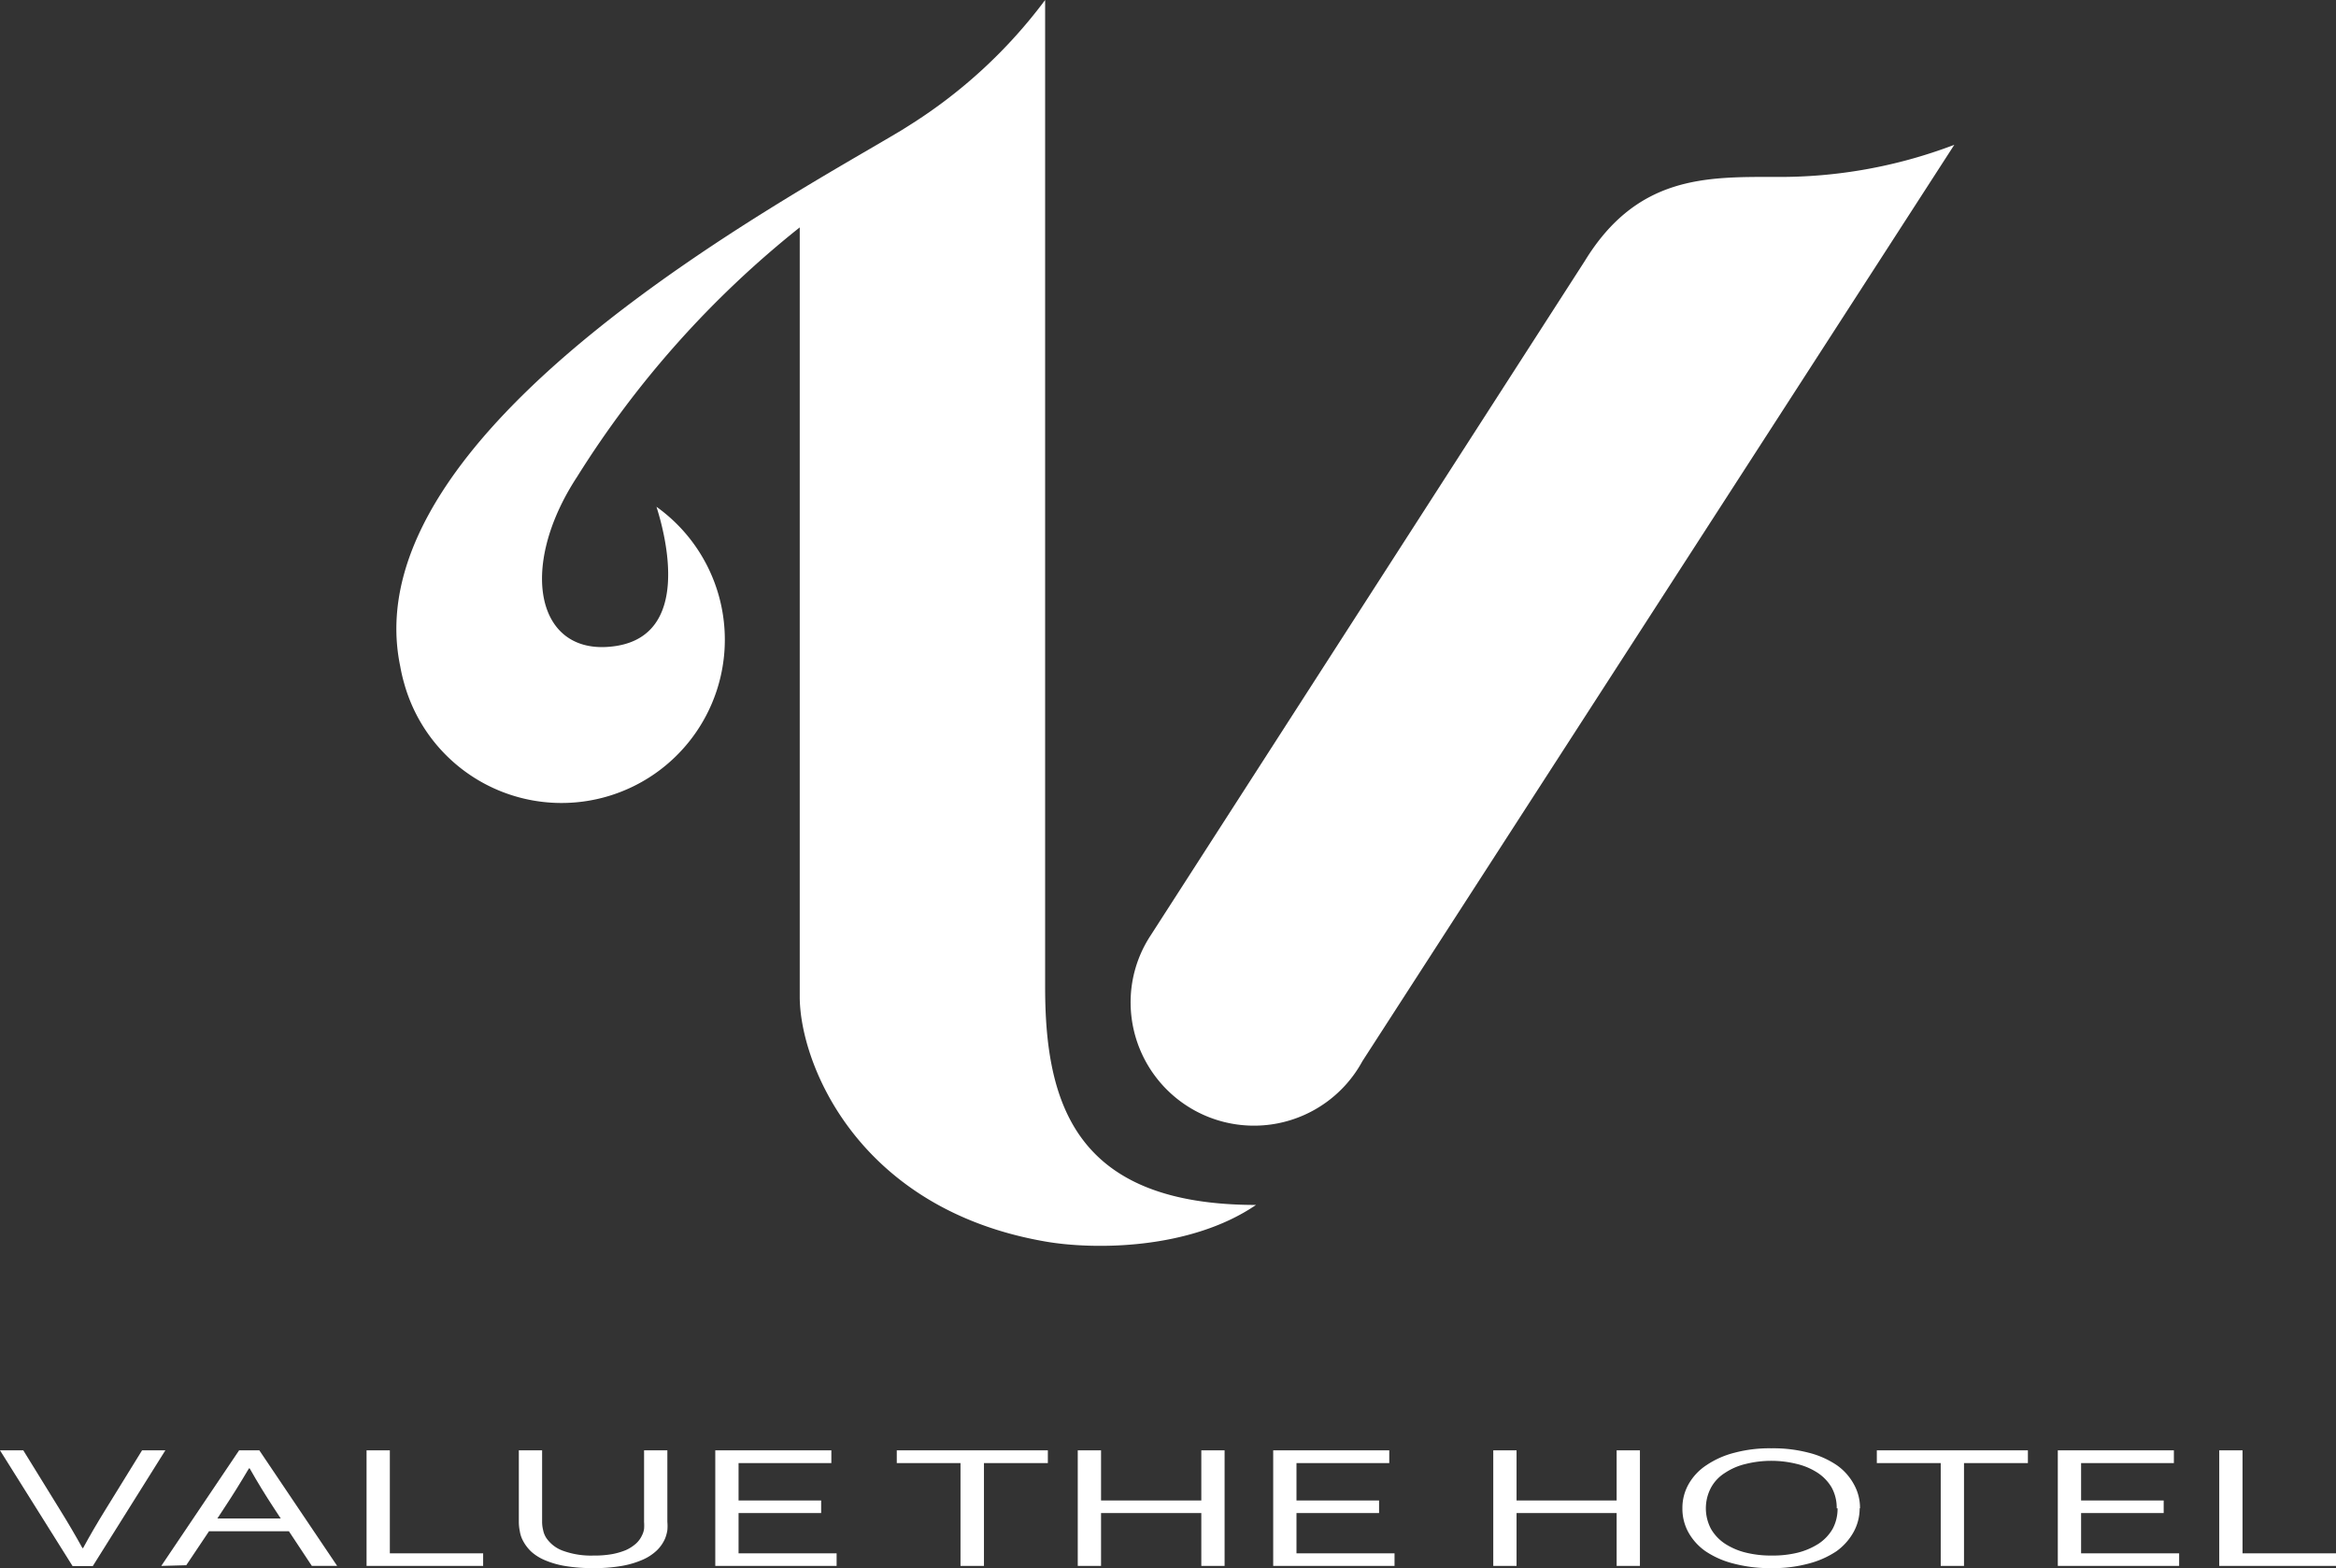
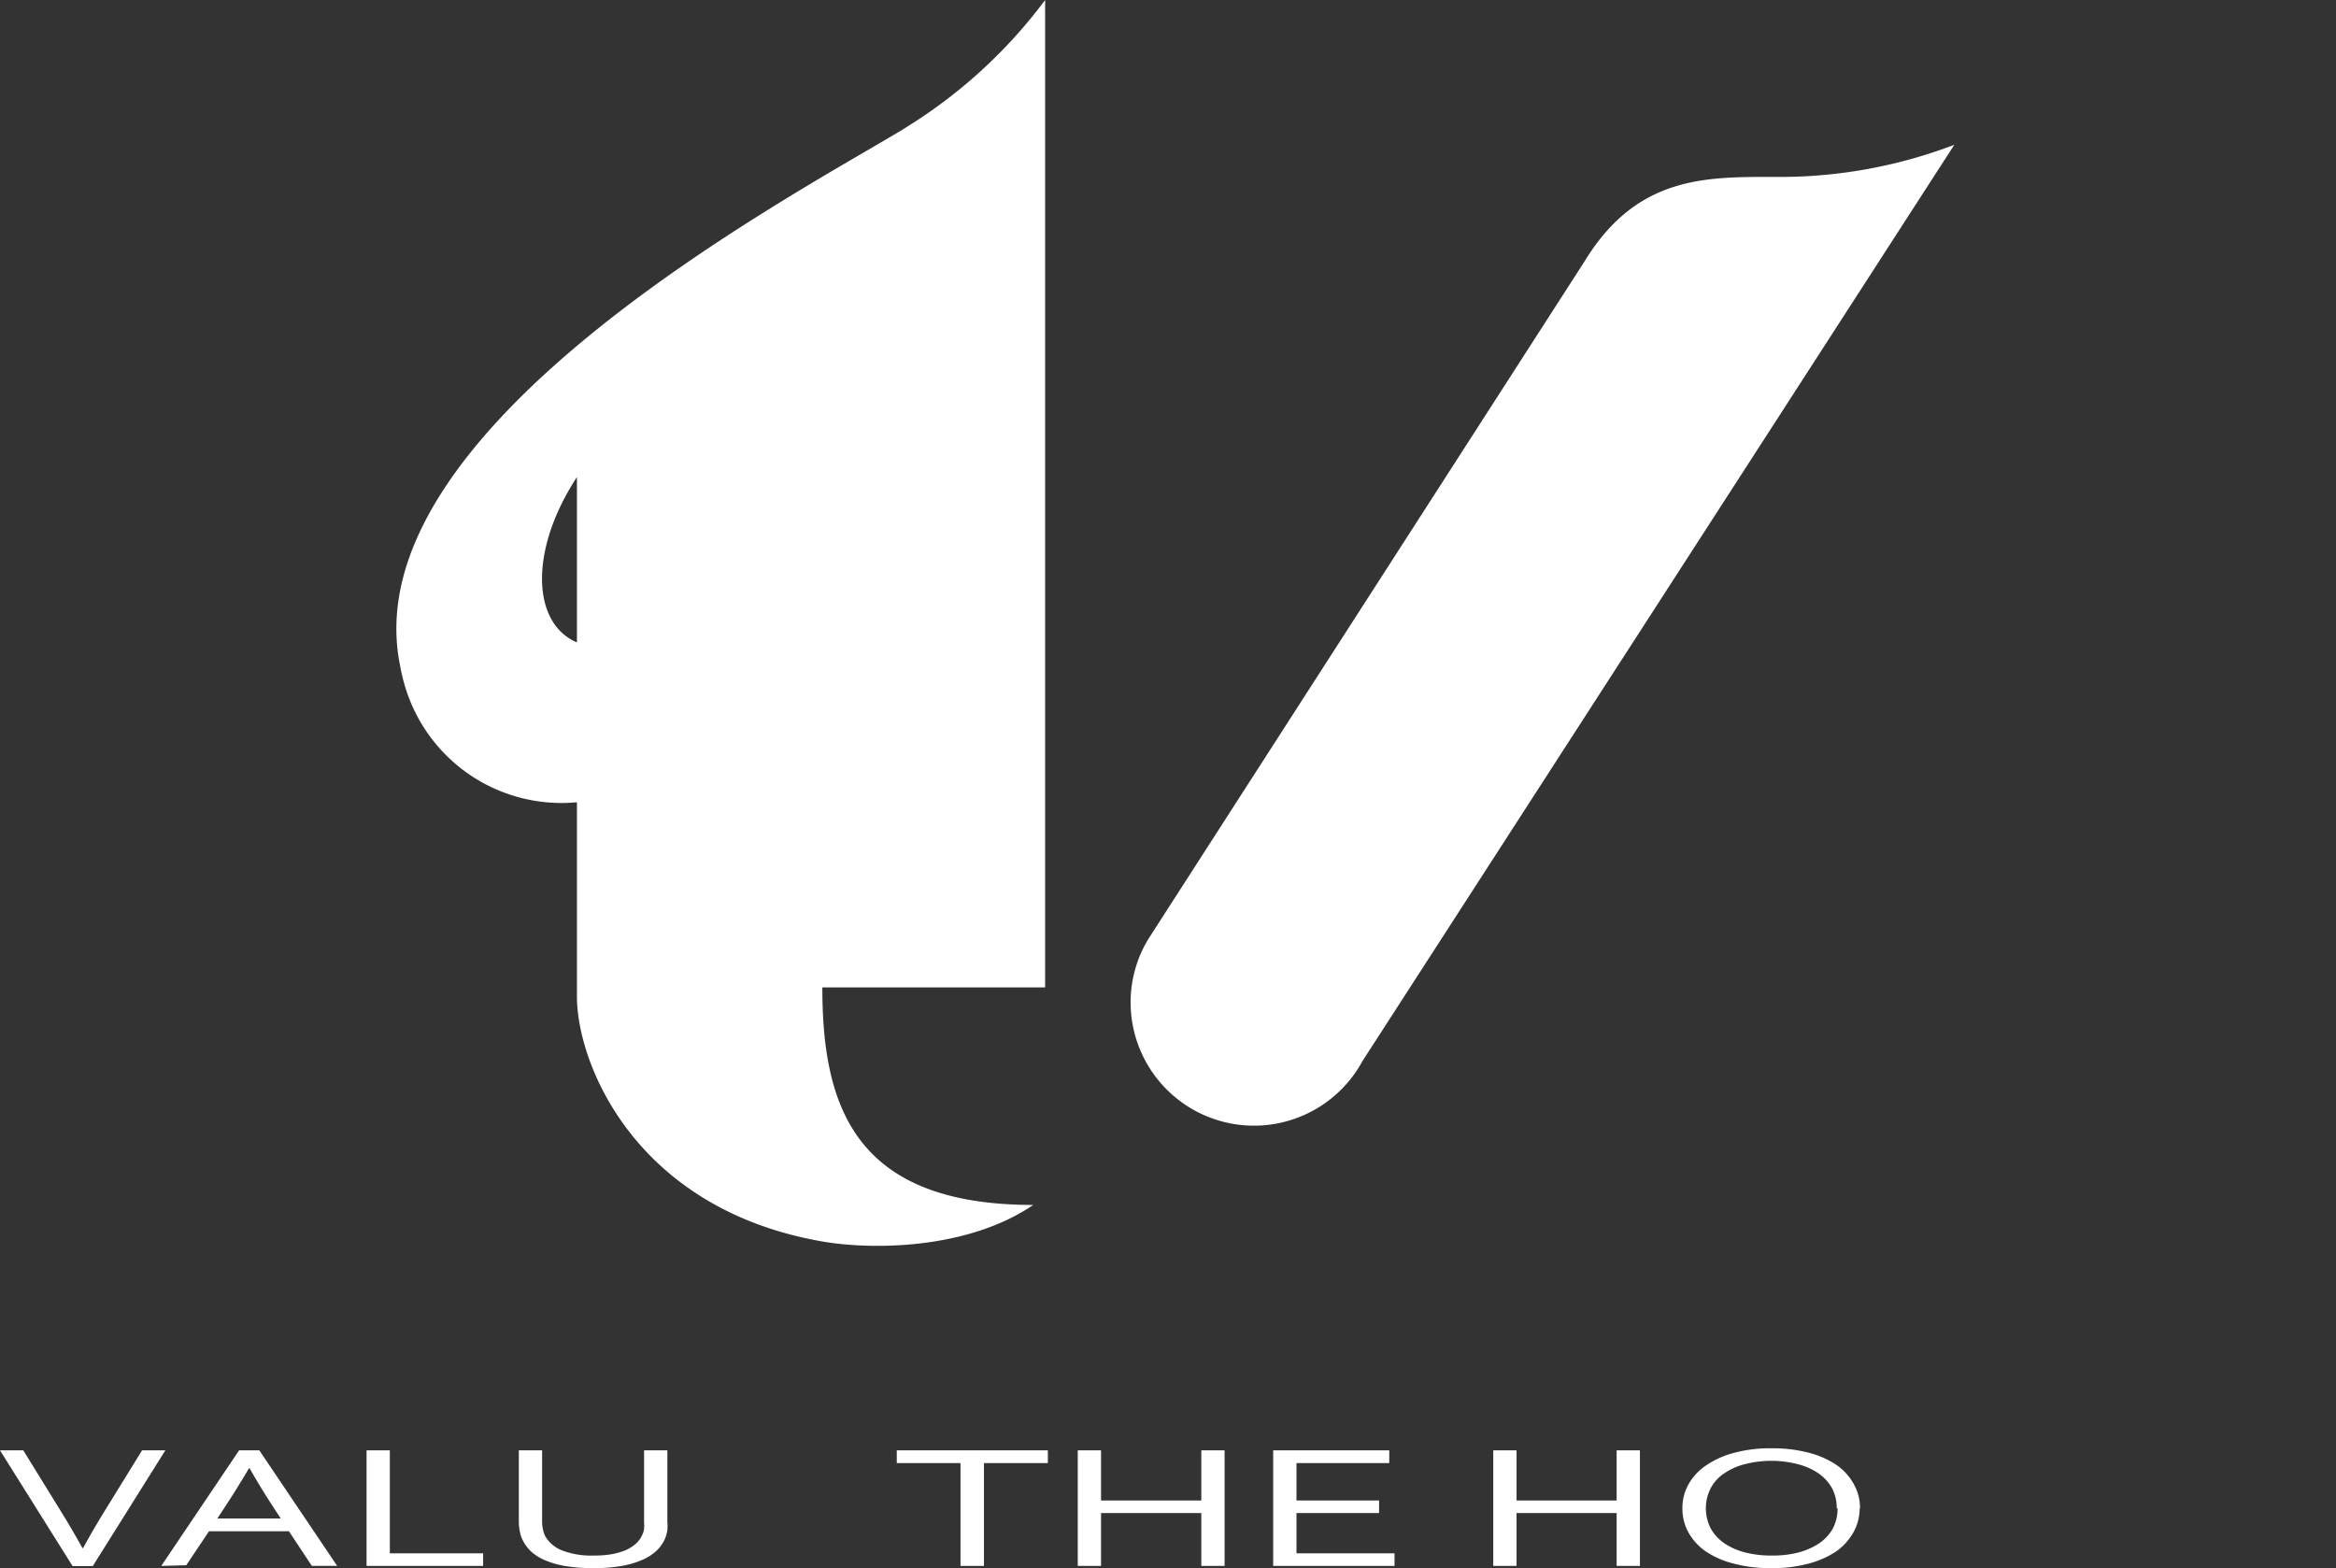
<svg xmlns="http://www.w3.org/2000/svg" viewBox="0 0 137.46 92.27">
  <rect x="0" y="0" width="137.46" height="92.27" fill="#333333" stroke="none" />
  <defs>
    <style>.cls-1{fill:none;}.cls-2{clip-path:url(#clip-path);}.cls-3{fill:#fff;}</style>
    <clipPath id="clip-path">
      <rect class="cls-1" width="137.46" height="92.27" />
    </clipPath>
  </defs>
  <g id="レイヤー_2" data-name="レイヤー 2">
    <g id="レイヤー_1-2" data-name="レイヤー 1">
      <g class="cls-2">
        <path class="cls-3" d="M104.39,10.41c-4,0-8.06-.07-11.13,4.94L67.69,55.07h0a7.15,7.15,0,0,0-1.16,3.85,7.26,7.26,0,0,0,13.64,3.52L115,8.52a28.82,28.82,0,0,1-10.57,1.89" />
-         <path class="cls-3" d="M61.5,58.1V0a29.56,29.56,0,0,1-7.92,7.33l-.54.34h0C46.18,11.78,20.67,25.33,23.55,39.2c.06.34.14.69.23,1A9.61,9.61,0,1,0,38.63,29.82c.58,1.82,2,7.51-2.38,8.19-4.68.72-5.81-4.58-2.3-9.94A58.11,58.11,0,0,1,47.06,13.38V58.65c0,3.9,3.39,12.48,14.44,14.4,2.85.5,8.52.5,12.41-2.15-10.5,0-12.41-5.79-12.41-12.8" />
+         <path class="cls-3" d="M61.5,58.1V0a29.56,29.56,0,0,1-7.92,7.33l-.54.34h0C46.18,11.78,20.67,25.33,23.55,39.2c.06.34.14.69.23,1A9.61,9.61,0,1,0,38.63,29.82c.58,1.82,2,7.51-2.38,8.19-4.68.72-5.81-4.58-2.3-9.94V58.65c0,3.9,3.39,12.48,14.44,14.4,2.85.5,8.52.5,12.41-2.15-10.5,0-12.41-5.79-12.41-12.8" />
        <path class="cls-3" d="M4.89,91.09c.4-.74.84-1.49,1.31-2.25l2.16-3.5H9.73L5.46,92.15H4.27L0,85.34H1.37l2.16,3.5Q4.25,90,4.85,91.09Z" />
        <path class="cls-3" d="M9.49,92.14l4.58-6.8h1.19l4.58,6.8H18.35L17,90.1H12.3l-1.34,2Zm5.16-5.74q-.75,1.27-1.44,2.31l-.42.64h3.73l-.42-.64c-.46-.7-.94-1.48-1.41-2.31Z" />
        <polygon class="cls-3" points="22.94 85.34 22.94 91.4 28.43 91.4 28.43 92.14 21.57 92.14 21.57 85.34 22.94 85.34" />
        <path class="cls-3" d="M34.88,91.53A5.92,5.92,0,0,0,36,91.45a4.1,4.1,0,0,0,.83-.24,2.4,2.4,0,0,0,.59-.38,1.51,1.51,0,0,0,.36-.49,1.21,1.21,0,0,0,.12-.38,2.8,2.8,0,0,0,0-.4V85.34h1.37v4.2a2.89,2.89,0,0,1,0,.5,2.24,2.24,0,0,1-.13.48,2.19,2.19,0,0,1-.48.7,2.86,2.86,0,0,1-.83.55,5.35,5.35,0,0,1-1.24.37,9.29,9.29,0,0,1-1.69.13,9.74,9.74,0,0,1-1.62-.12,5.18,5.18,0,0,1-1.2-.34,2.86,2.86,0,0,1-.82-.51,2.47,2.47,0,0,1-.49-.65,1.72,1.72,0,0,1-.18-.54,2.83,2.83,0,0,1-.06-.57v-4.2h1.37v4.22a2,2,0,0,0,.06.47,1.3,1.3,0,0,0,.17.44,2,2,0,0,0,1,.78,4.81,4.81,0,0,0,1.81.28" />
-         <polygon class="cls-3" points="43.46 91.4 49.23 91.4 49.23 92.14 42.09 92.14 42.09 85.34 48.92 85.34 48.92 86.09 43.46 86.09 43.46 88.29 48.32 88.29 48.32 89.03 43.46 89.03 43.46 91.4" />
        <polygon class="cls-3" points="57.9 92.14 56.52 92.14 56.52 86.09 52.77 86.09 52.77 85.34 61.66 85.34 61.66 86.09 57.9 86.09 57.9 92.14" />
        <polygon class="cls-3" points="64.79 88.29 70.69 88.29 70.69 85.34 72.06 85.34 72.06 92.14 70.69 92.14 70.69 89.03 64.79 89.03 64.79 92.14 63.42 92.14 63.42 85.34 64.79 85.34 64.79 88.29" />
        <polygon class="cls-3" points="76.29 91.4 82.06 91.4 82.06 92.14 74.92 92.14 74.92 85.34 81.75 85.34 81.75 86.09 76.29 86.09 76.29 88.29 81.15 88.29 81.15 89.03 76.29 89.03 76.29 91.4" />
        <polygon class="cls-3" points="89.24 88.29 95.13 88.29 95.13 85.34 96.5 85.34 96.5 92.14 95.13 92.14 95.13 89.03 89.24 89.03 89.24 92.14 87.87 92.14 87.87 85.34 89.24 85.34 89.24 88.29" />
        <path class="cls-3" d="M109.43,88.75a2.89,2.89,0,0,1-.37,1.42,3.46,3.46,0,0,1-1,1.11,5.38,5.38,0,0,1-1.66.73,7.87,7.87,0,0,1-2.15.26A8.33,8.33,0,0,1,102,92a5.22,5.22,0,0,1-1.65-.73,3.32,3.32,0,0,1-1-1.11A2.87,2.87,0,0,1,99,88.75a2.82,2.82,0,0,1,.37-1.43,3.25,3.25,0,0,1,1.05-1.11,5.22,5.22,0,0,1,1.65-.73,8,8,0,0,1,2.16-.26,8.25,8.25,0,0,1,2.2.26,5.22,5.22,0,0,1,1.65.73,3.29,3.29,0,0,1,1,1.11,2.82,2.82,0,0,1,.37,1.43m-1.37,0a2.49,2.49,0,0,0-.29-1.21,2.62,2.62,0,0,0-.82-.87,3.87,3.87,0,0,0-1.24-.53,6.22,6.22,0,0,0-3,0,3.72,3.72,0,0,0-1.23.53,2.35,2.35,0,0,0-.82.87,2.59,2.59,0,0,0,0,2.42,2.62,2.62,0,0,0,.82.87,4,4,0,0,0,1.24.53,6.18,6.18,0,0,0,1.53.17,6.1,6.1,0,0,0,1.52-.17,4.16,4.16,0,0,0,1.23-.53,2.62,2.62,0,0,0,.82-.87,2.49,2.49,0,0,0,.29-1.21" />
-         <polygon class="cls-3" points="115.57 92.14 114.2 92.14 114.2 86.09 110.44 86.09 110.44 85.34 119.33 85.34 119.33 86.09 115.57 86.09 115.57 92.14" />
-         <polygon class="cls-3" points="122.46 91.4 128.23 91.4 128.23 92.14 121.09 92.14 121.09 85.34 127.92 85.34 127.92 86.09 122.46 86.09 122.46 88.29 127.32 88.29 127.32 89.03 122.46 89.03 122.46 91.4" />
-         <polygon class="cls-3" points="131.96 85.34 131.96 91.4 137.46 91.4 137.46 92.14 130.59 92.14 130.59 85.34 131.96 85.34" />
      </g>
    </g>
  </g>
</svg>